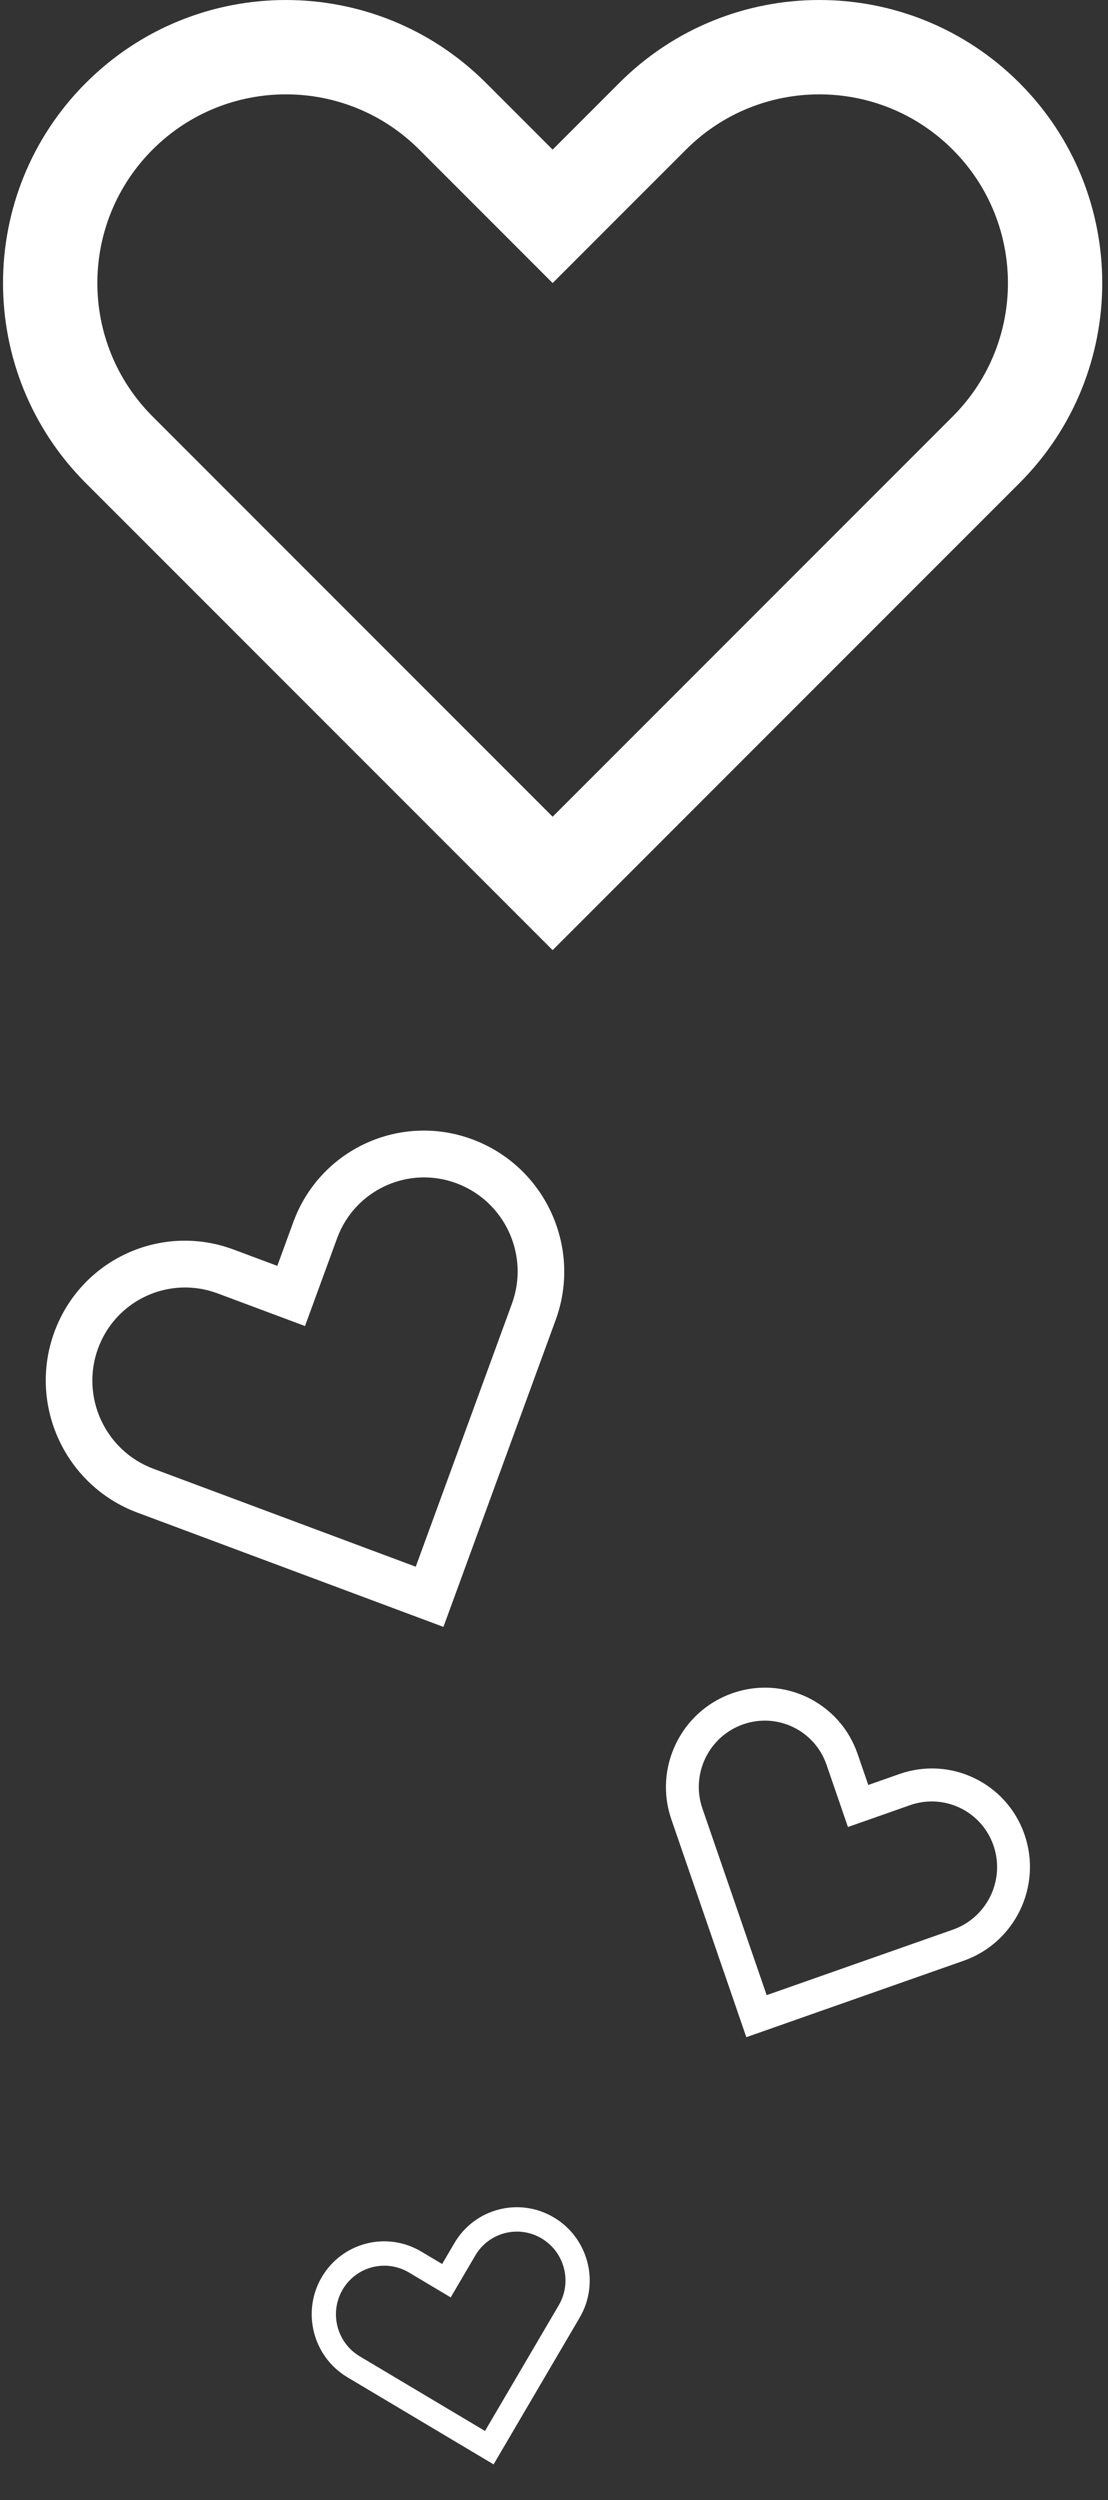
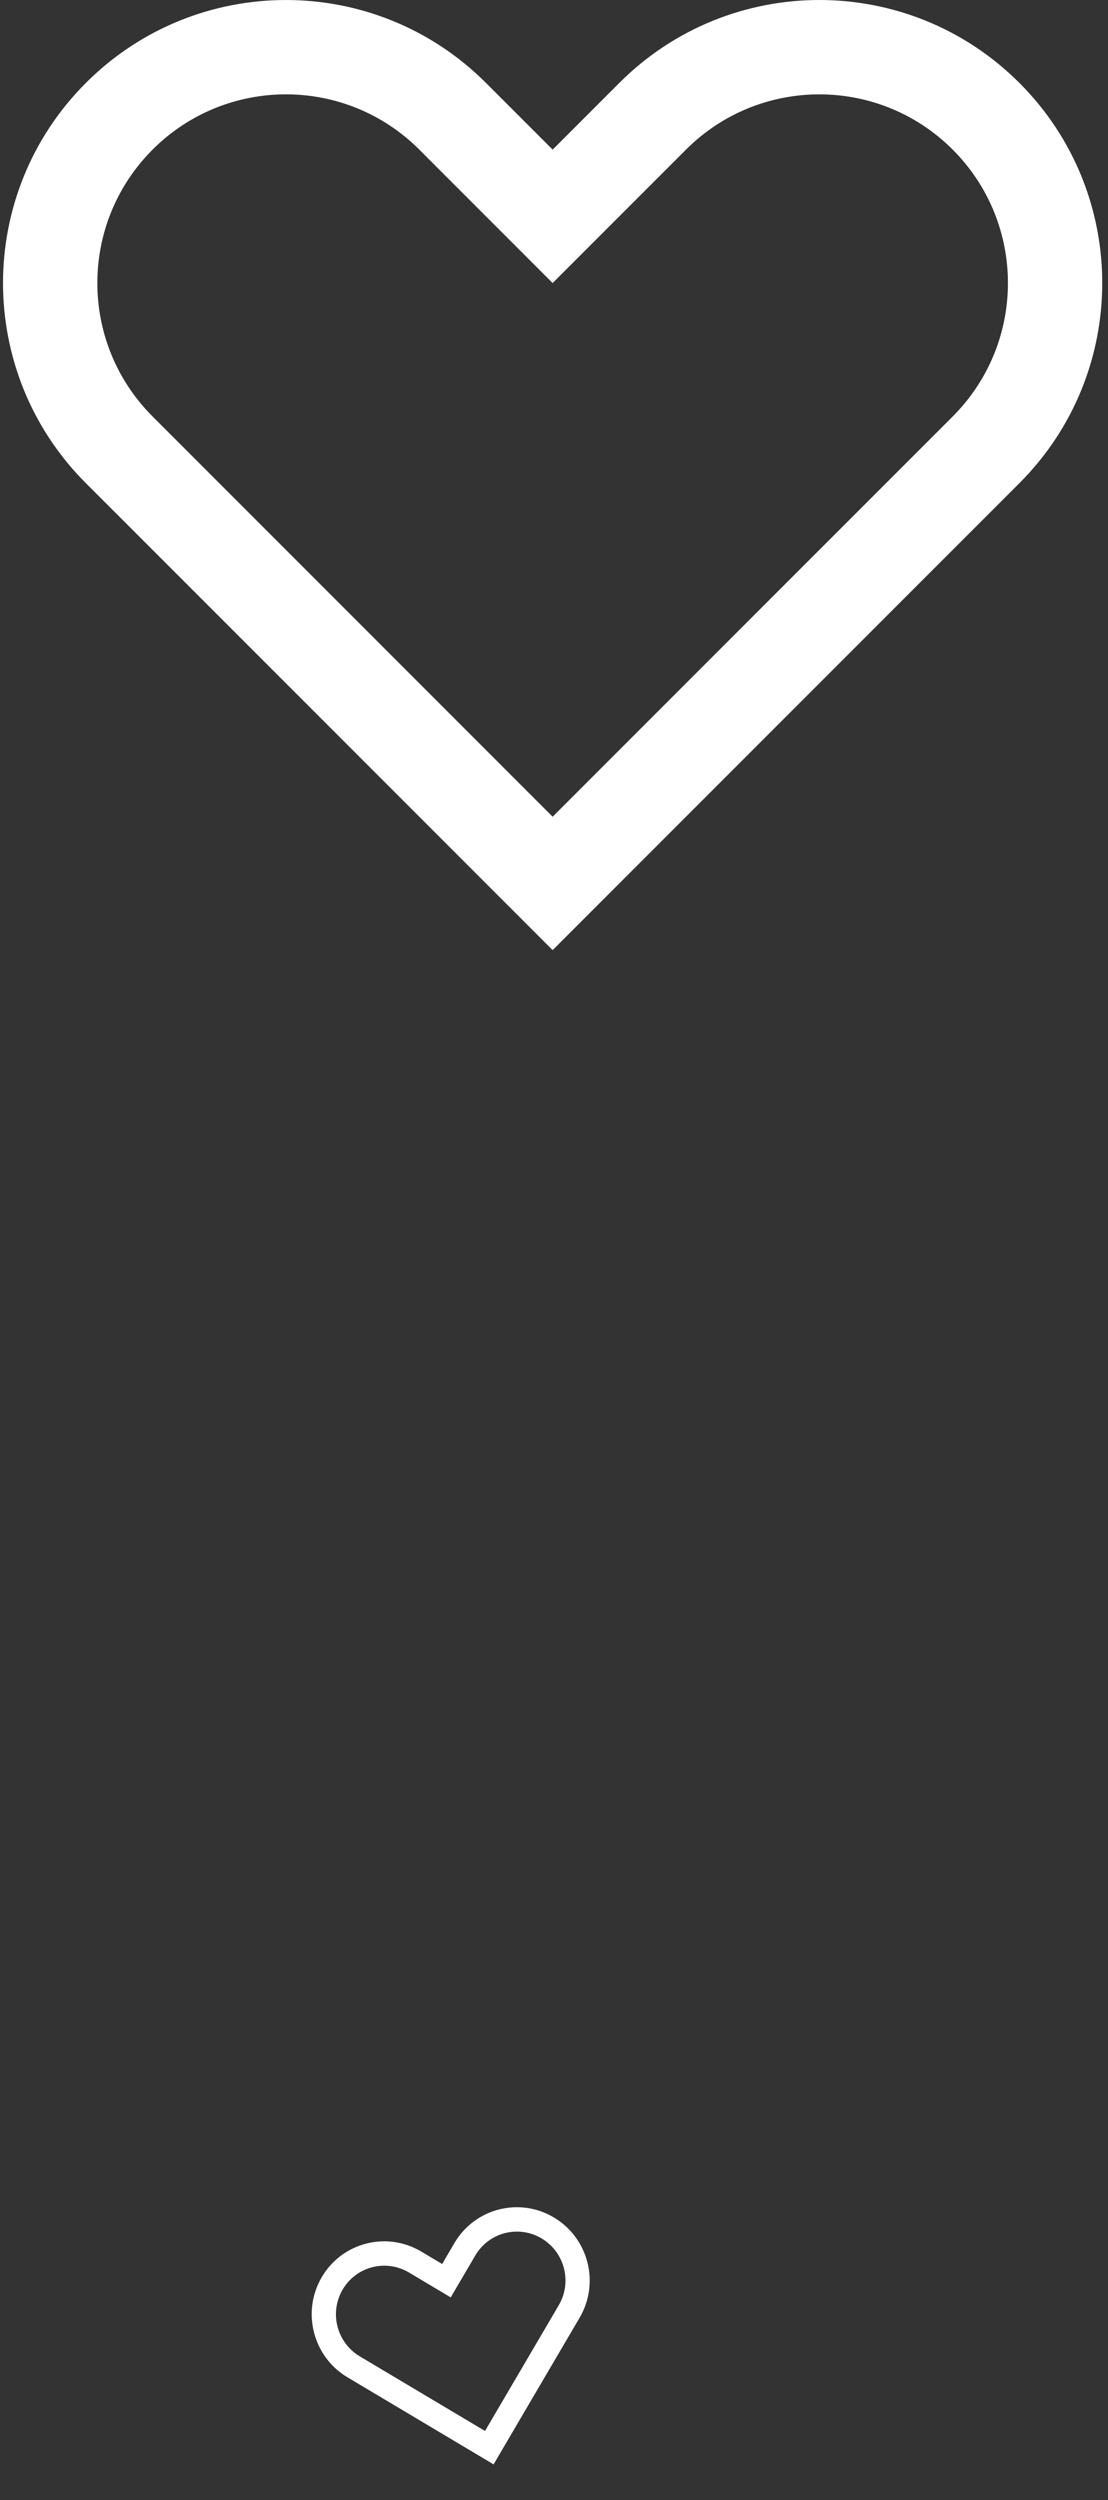
<svg xmlns="http://www.w3.org/2000/svg" width="94" height="212" viewBox="0 0 94 212" fill="none">
  <rect x="0" y="0" width="94" height="212" fill="#333333" stroke="none" />
  <path d="M86.482 7.03C77.109 -2.343 61.914 -2.343 52.542 7.03L46.884 12.687L41.227 7.031C31.854 -2.342 16.658 -2.342 7.286 7.031C-2.087 16.404 -2.087 31.599 7.286 40.972L12.943 46.626L46.884 80.567L80.825 46.626L86.481 40.972C95.855 31.599 95.855 16.403 86.482 7.03ZM69.511 46.628L46.884 69.255L24.258 46.628L12.945 35.315C6.696 29.067 6.696 18.936 12.945 12.686C19.194 6.438 29.324 6.438 35.572 12.686L46.884 24.001L58.198 12.687C64.446 6.439 74.577 6.439 80.825 12.687C87.073 18.937 87.073 29.066 80.825 35.316L69.511 46.628Z" fill="white" />
-   <path d="M40.094 96.62C33.949 94.327 27.14 97.461 24.887 103.622L23.526 107.34L19.817 105.956C13.671 103.662 6.863 106.797 4.61 112.957C2.356 119.118 5.511 125.971 11.657 128.264L15.365 129.647L37.62 137.953L45.781 115.644L47.141 111.928C49.395 105.767 46.24 98.914 40.094 96.62ZM40.712 117.979L35.271 132.851L20.436 127.314L13.018 124.546C8.92 123.017 6.817 118.448 8.319 114.34C9.822 110.234 14.361 108.144 18.458 109.673L25.875 112.442L28.596 105.006C30.098 100.899 34.637 98.81 38.734 100.339C42.831 101.868 44.934 106.436 43.432 110.544L40.712 117.979Z" fill="white" />
  <path d="M46.993 188.032C44.06 186.284 40.281 187.255 38.553 190.2L37.51 191.977L35.739 190.923C32.806 189.175 29.027 190.146 27.299 193.091C25.57 196.035 26.547 199.839 29.481 201.586L31.251 202.64L41.874 208.968L48.132 198.304L49.175 196.528C50.904 193.583 49.927 189.779 46.993 188.032ZM45.319 199.027L41.147 206.136L34.065 201.918L30.524 199.809C28.569 198.644 27.918 196.108 29.07 194.145C30.222 192.182 32.741 191.535 34.697 192.699L38.237 194.809L40.323 191.254C41.475 189.291 43.995 188.644 45.95 189.809C47.906 190.974 48.557 193.51 47.405 195.473L45.319 199.027Z" fill="white" />
-   <path d="M86.92 155.571C85.415 151.199 80.658 148.898 76.296 150.432L73.662 151.358L72.754 148.719C71.248 144.347 66.491 142.046 62.129 143.58C57.766 145.113 55.45 149.901 56.956 154.273L57.865 156.911L63.317 172.745L79.114 167.19L81.747 166.265C86.11 164.732 88.426 159.944 86.92 155.571ZM75.573 165.478L65.041 169.181L61.407 158.625L59.59 153.348C58.586 150.433 60.13 147.241 63.039 146.218C65.947 145.196 69.118 146.73 70.122 149.645L71.938 154.922L77.204 153.071C80.112 152.048 83.284 153.583 84.287 156.497C85.29 159.413 83.747 162.604 80.838 163.627L75.573 165.478Z" fill="white" />
</svg>